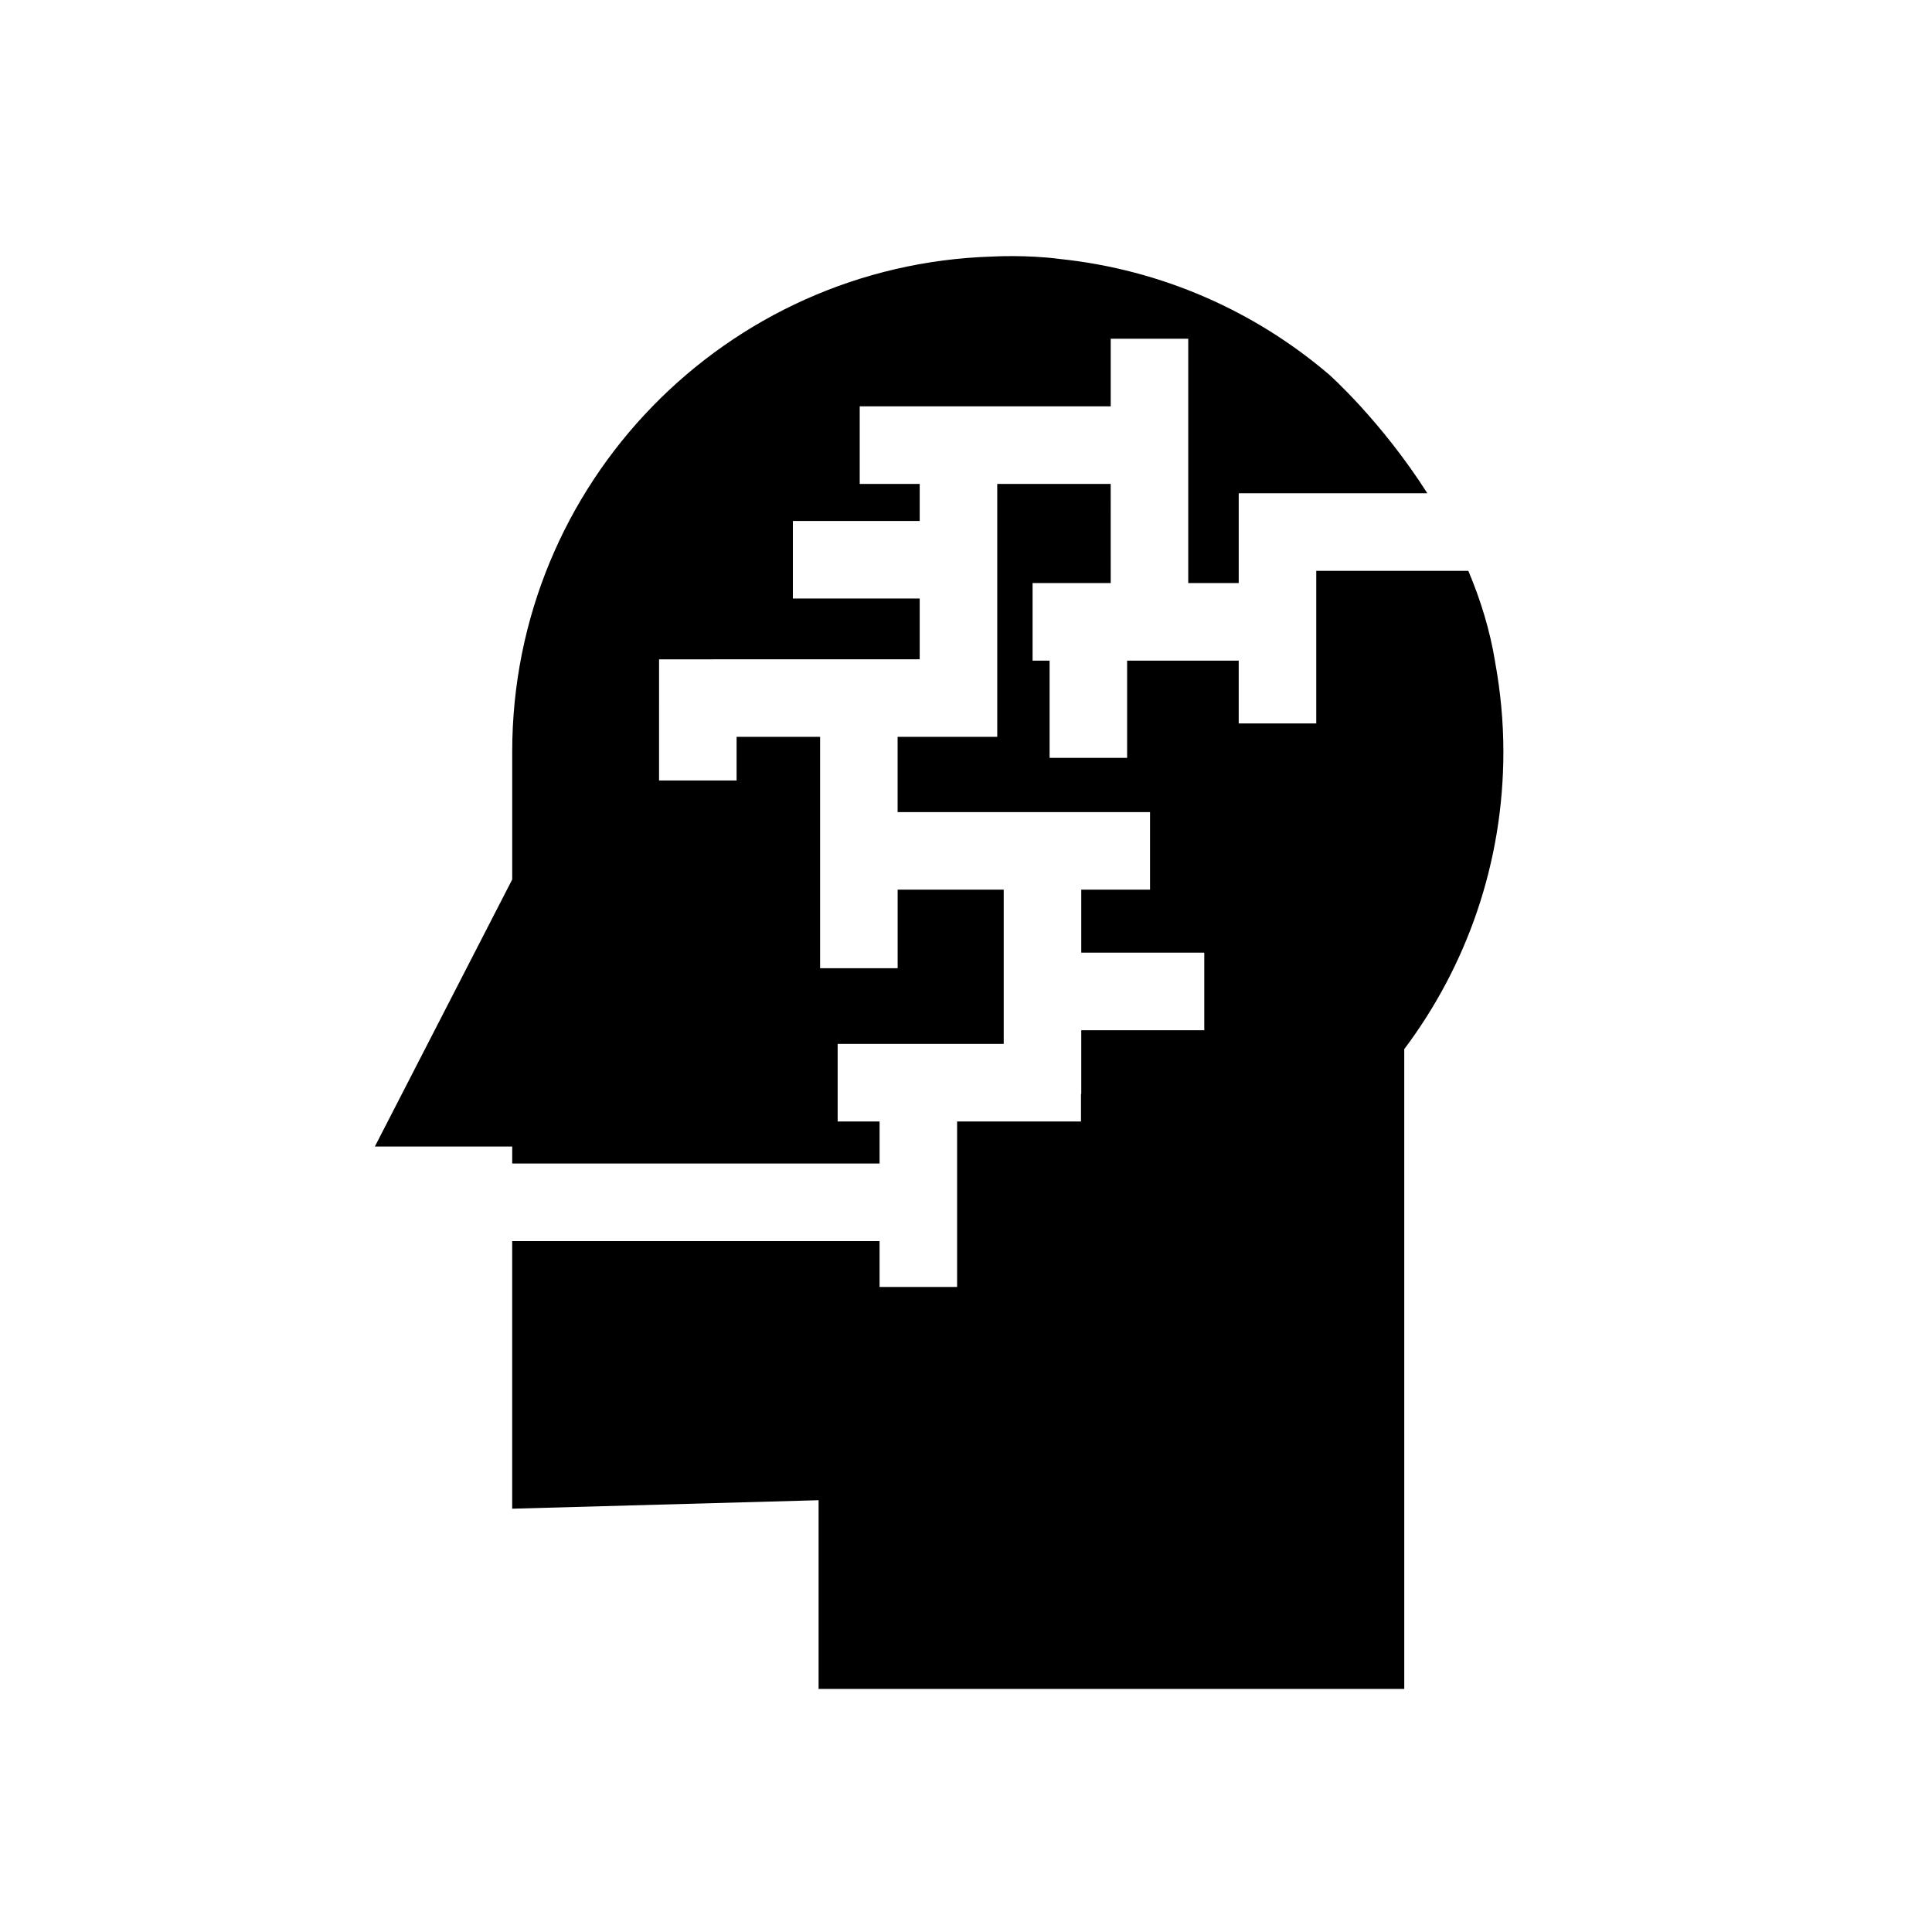
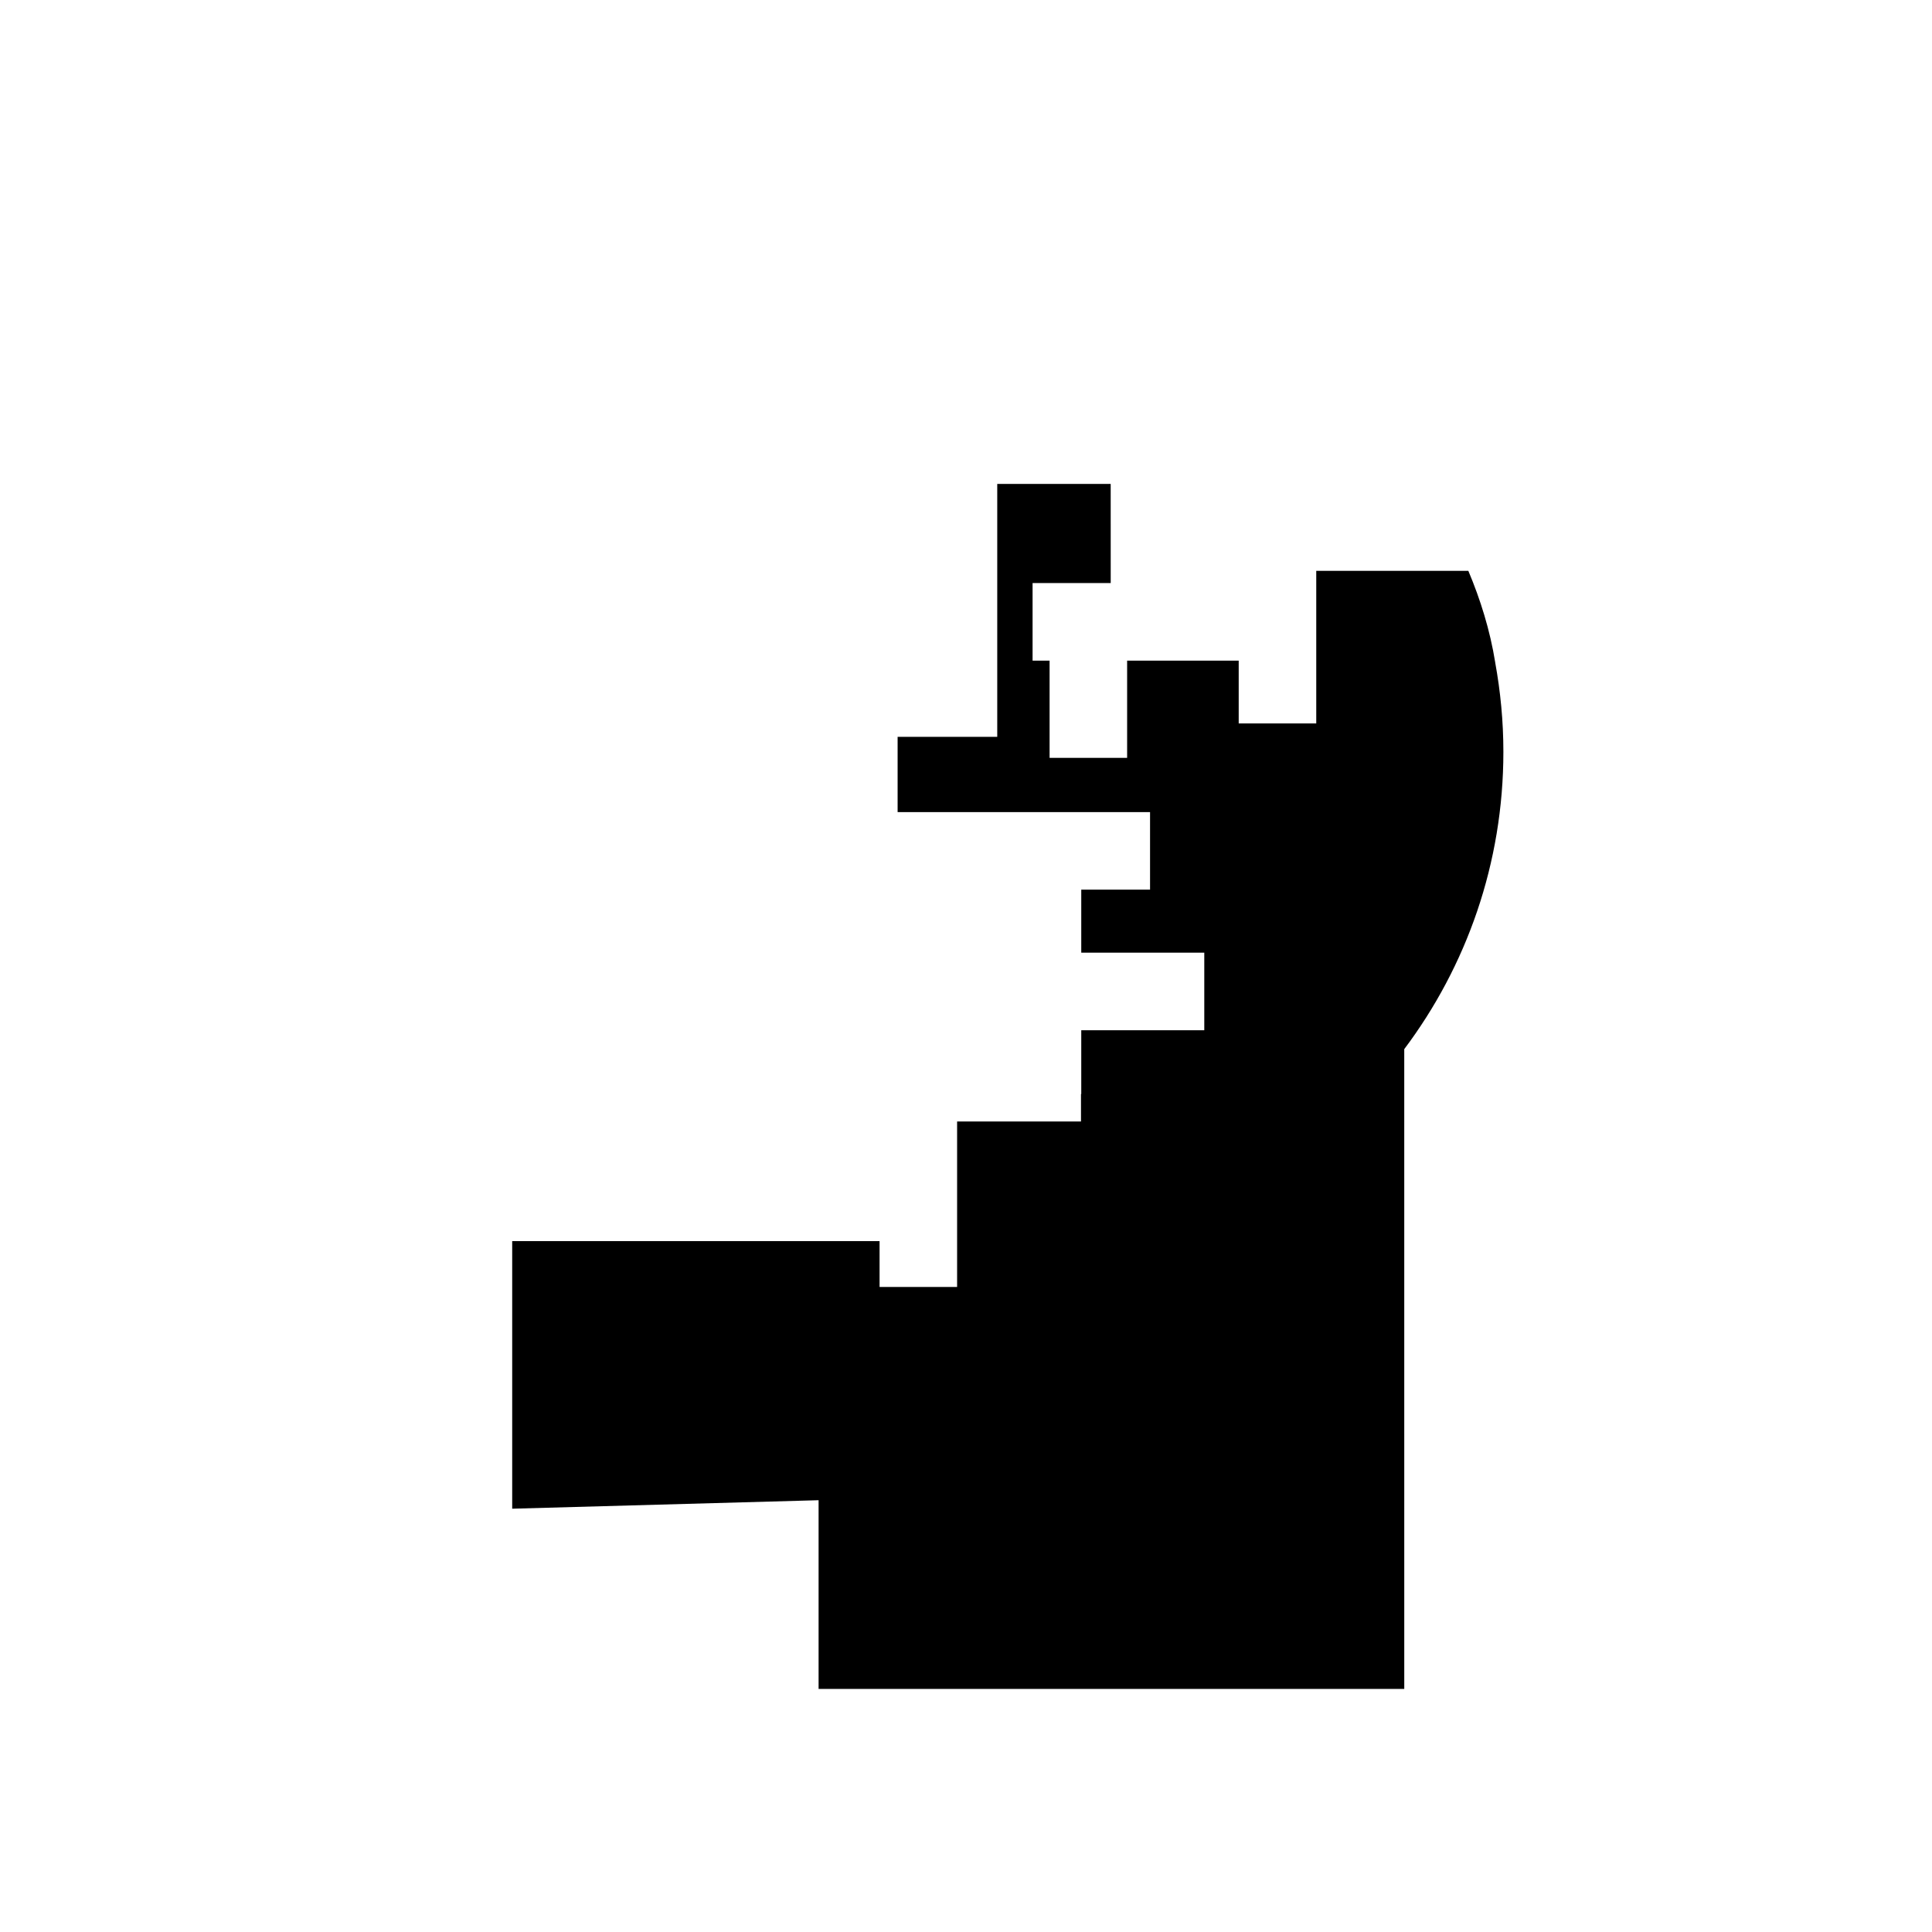
<svg xmlns="http://www.w3.org/2000/svg" fill="#000000" width="800px" height="800px" version="1.1" viewBox="144 144 512 512">
  <g>
-     <path d="m377.1 441.2h-11.113v-20.555h44.008v-40.875h-28.109v20.824h-20.551v-61.324h-22.129v11.562h-20.551l0.004-32.094h14.262l-0.004-0.02h54.812v-16.102h-33.609v-20.555h33.609v-9.816h-15.898v-20.555h66.52v-17.918h20.547v64.746h13.375v-23.75h0.039v-0.043h49.949c-12.332-19.336-26.074-31.488-26.074-31.488-19.609-16.723-44.199-27.75-71.242-30.594-8.953-1.176-17.914-0.652-17.914-0.652-70.652 2.141-127.29 60.051-127.29 131.23v33.848l-36.398 70.773h36.398v4.508h97.355z" />
    <path d="m540.25 319.57c-1.375-8.586-3.938-16.723-7.125-24.289h-40.305v40.438h-20.551v-16.645h-29.57v25.766h-20.547v-25.766h-4.508v-20.555h20.707l-0.008-26.27h-30.062v67.023l-20.559-0.004h-5.844v19.949h66.898v20.551h-18.23v16.699h32.602v20.555h-32.602v16.91h-0.07v7.269h-32.832v43.855h-20.547v-12.145l-97.359-0.004v70.914l81.199-2.25v50.012h155.21l-0.004-169.55c16.492-21.957 26.27-49.242 26.27-78.805 0-8.086-0.77-15.984-2.168-23.66z" />
  </g>
</svg>